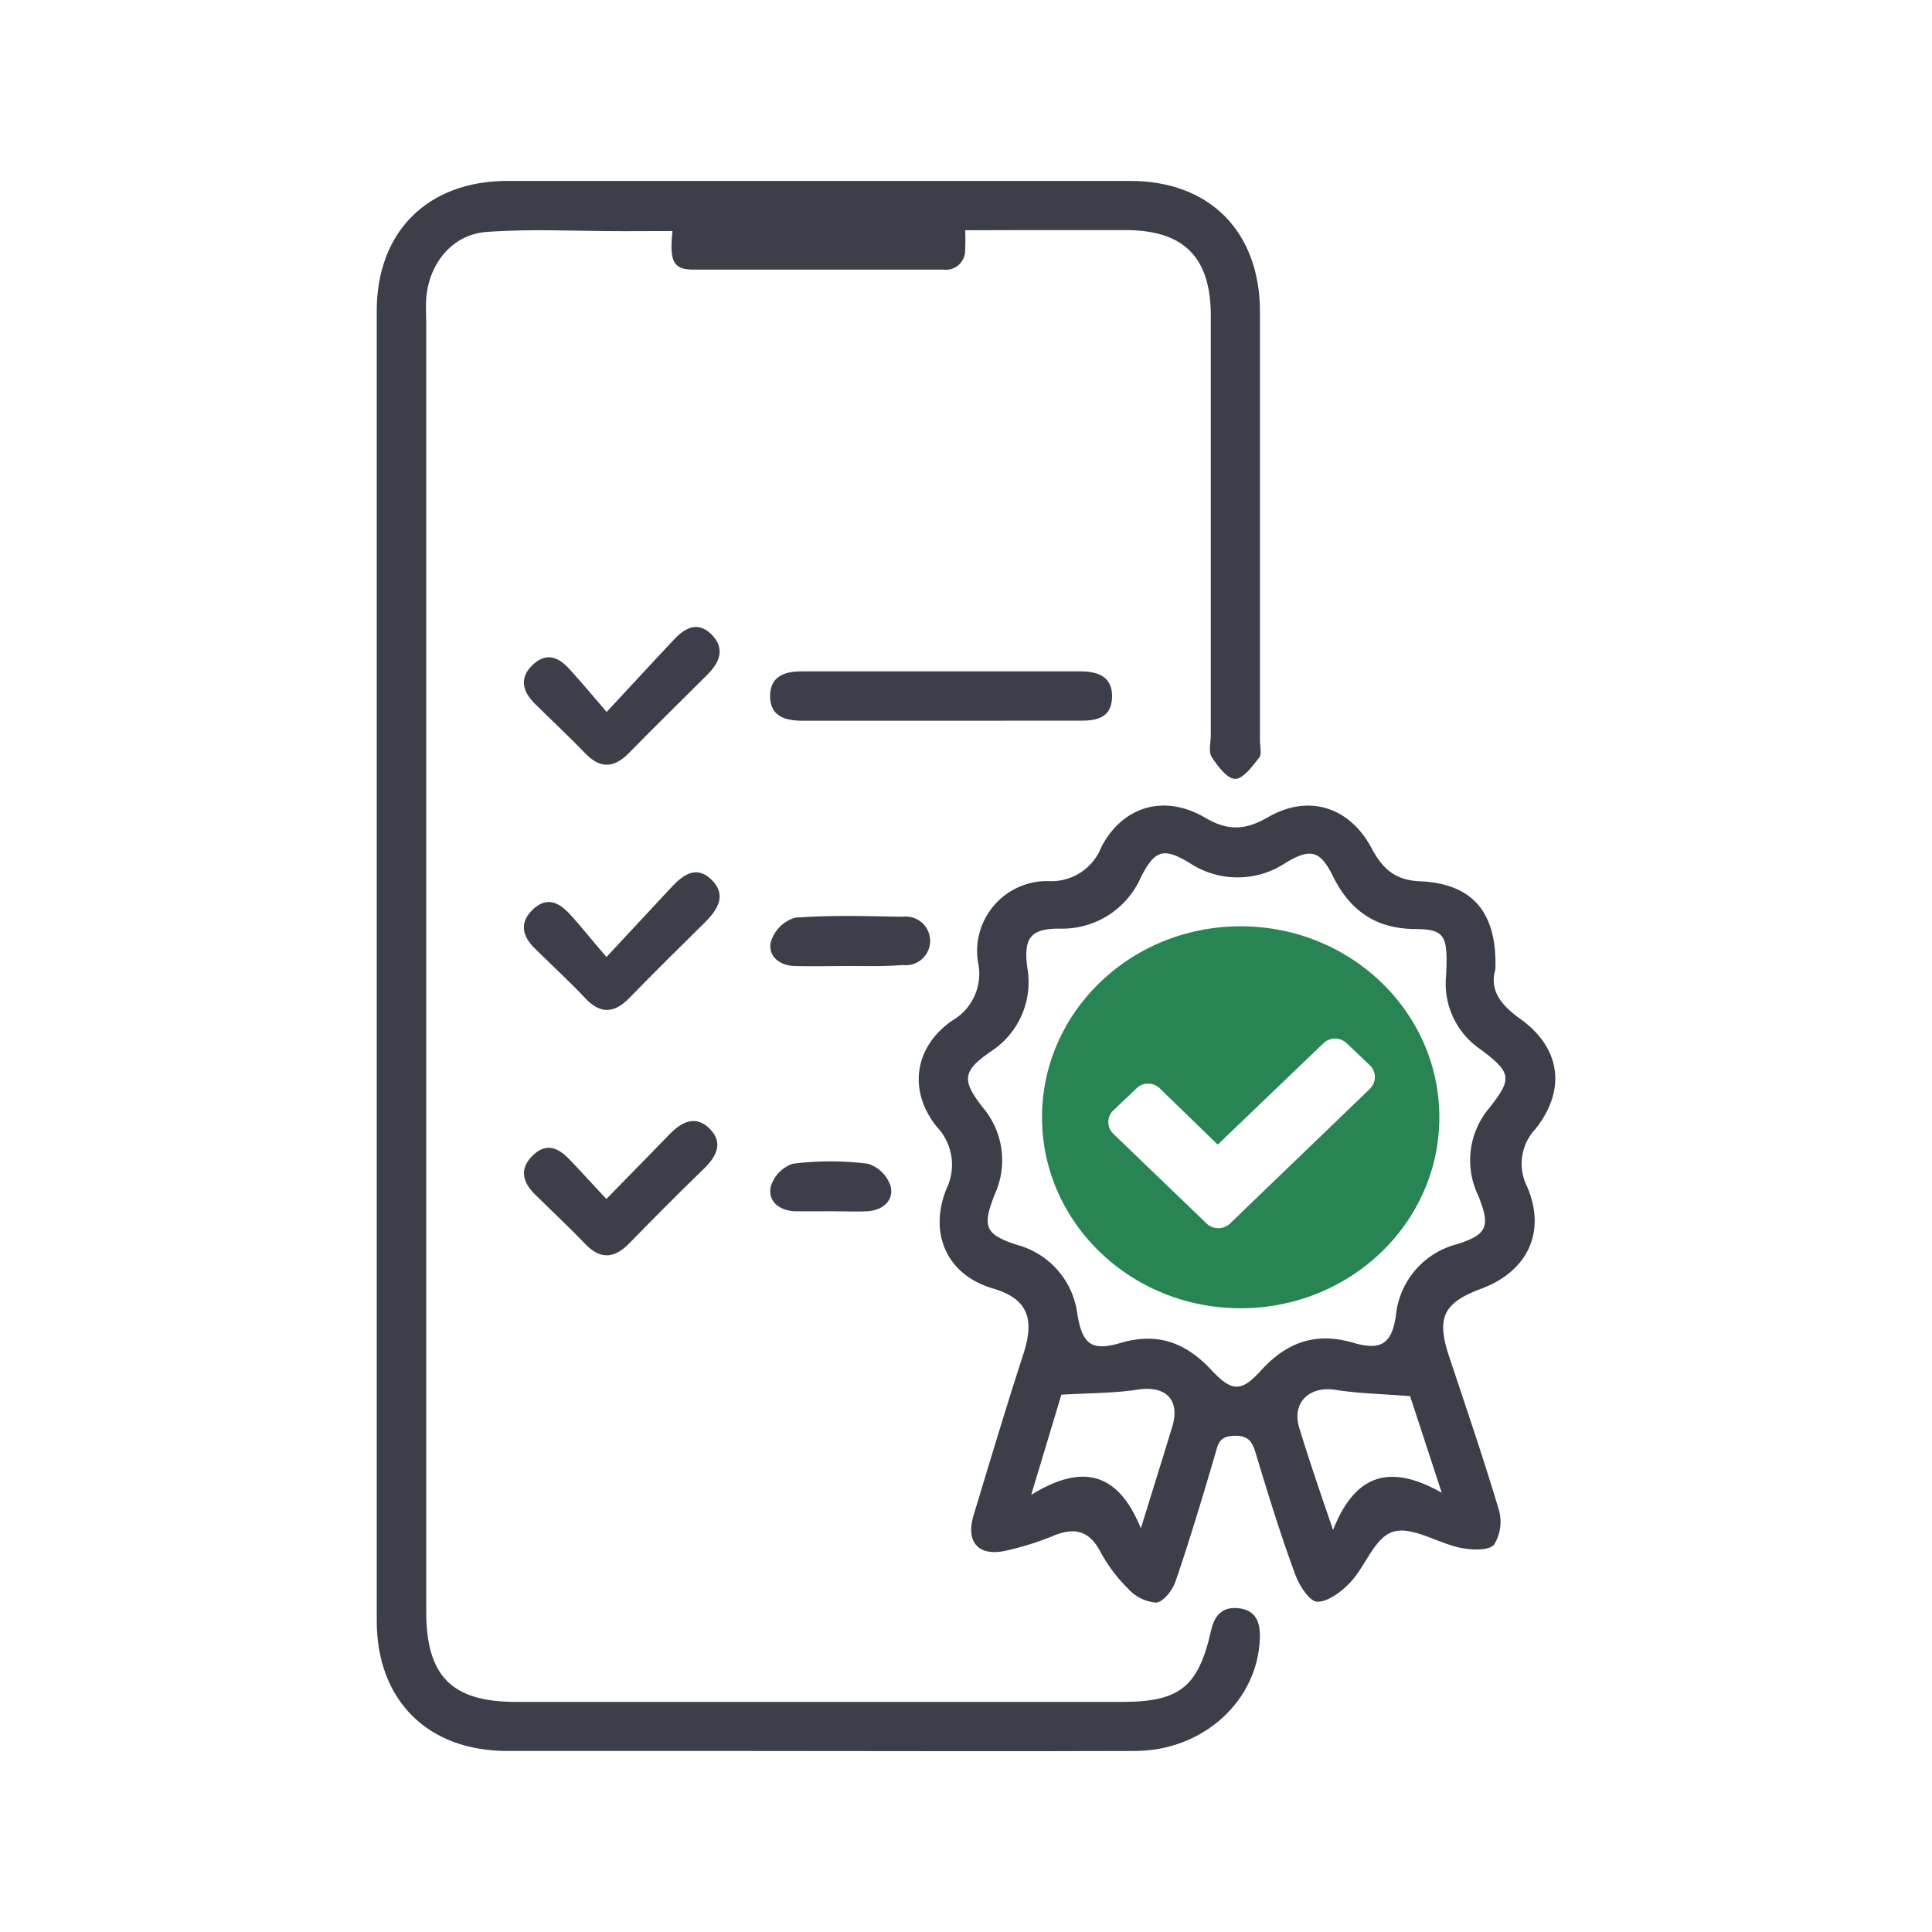
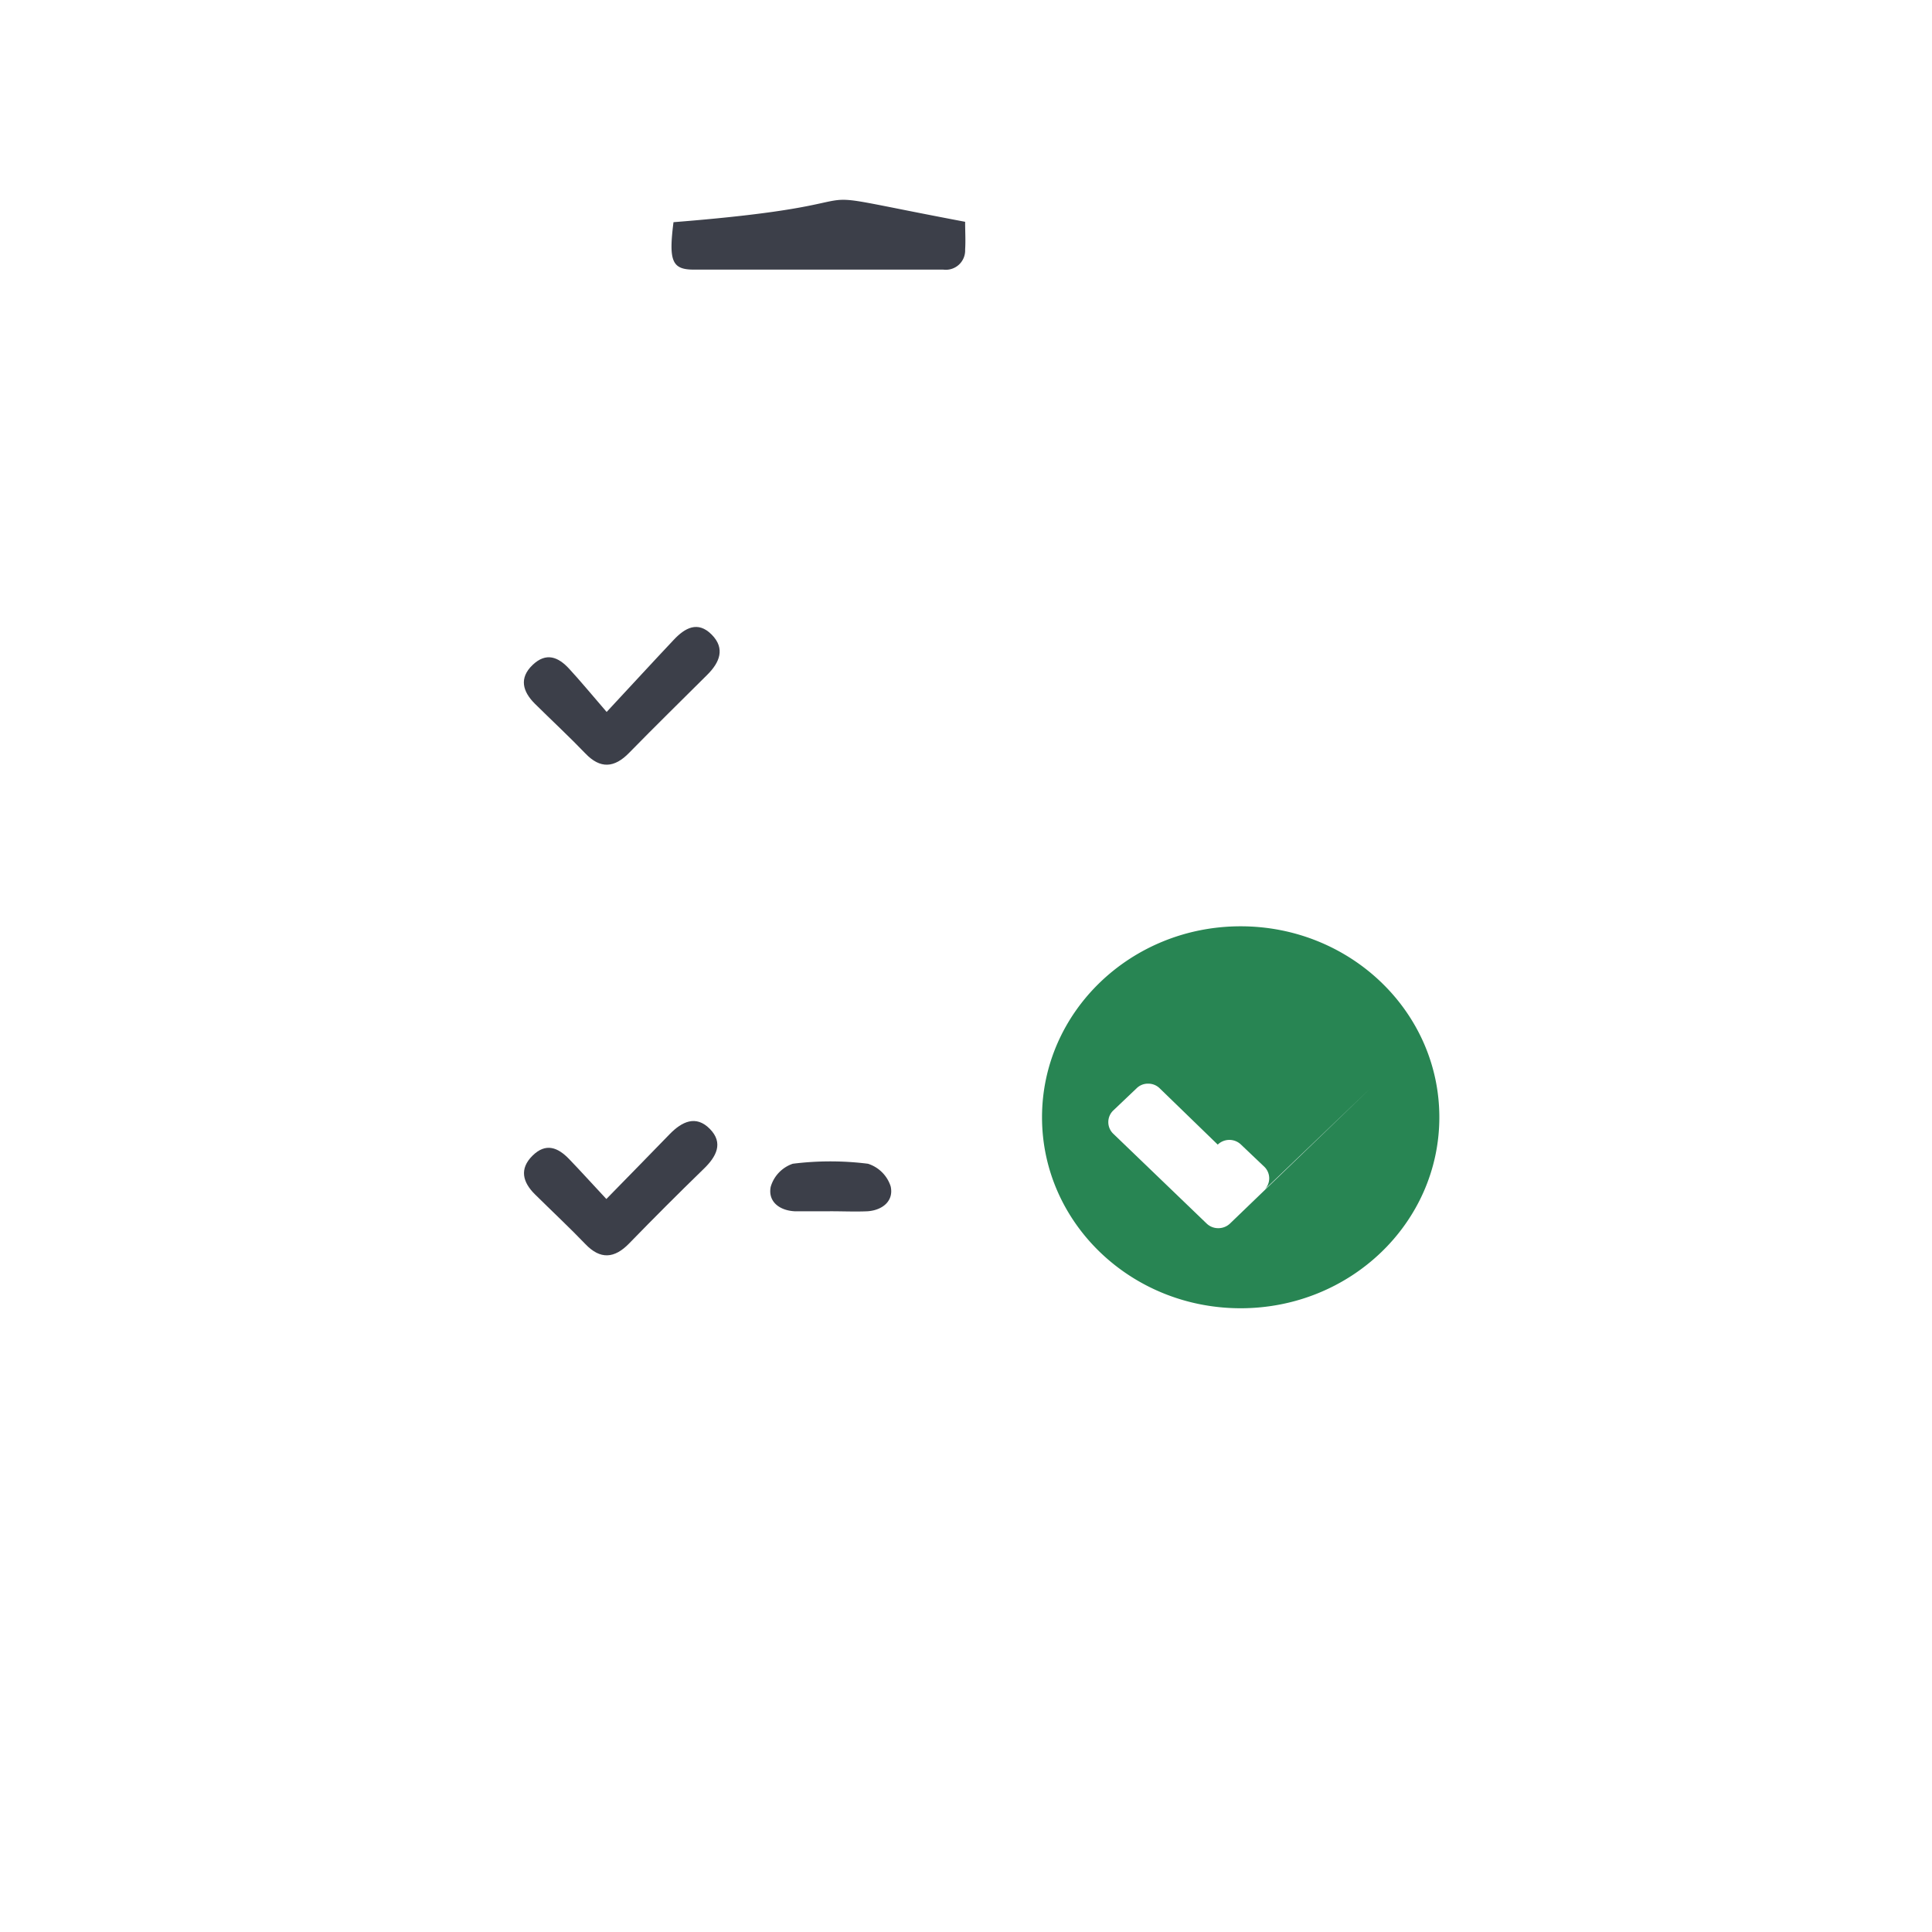
<svg xmlns="http://www.w3.org/2000/svg" id="Capa_4" data-name="Capa 1" viewBox="0 0 200 200">
  <defs>
    <style>.cls-1{fill:#3c3f49;}.cls-2{fill:#288553;}</style>
  </defs>
  <title>Iconos</title>
-   <path class="cls-1" d="M64.43,23.93c-4.81,0-9.45-.26-14.05.08-3.57.25-6,3.29-6.26,6.92-.06.76,0,1.52,0,2.28V166.78c0,6.74,2.63,9.4,9.31,9.4h62.71c6,0,7.91-1.54,9.24-7.43.34-1.54,1.17-2.44,2.82-2.27,1.85.2,2.27,1.5,2.22,3.1-.21,6.49-5.86,11.66-12.93,11.68-13.63.05-27.25,0-40.88,0q-12.06,0-24.12,0C44.25,181.25,39,176,39,167.78q0-67.8,0-135.6C39,24,44.26,18.73,52.52,18.73q32.25,0,64.49,0c8.21,0,13.41,5.25,13.42,13.52q0,22.23,0,44.44c0,.6.21,1.37-.08,1.74-.7.89-1.66,2.21-2.49,2.2s-1.82-1.33-2.43-2.27c-.35-.54-.09-1.48-.09-2.25q0-21.7,0-43.42c0-6.06-2.78-8.86-8.8-8.87-3.72,0-7.43,0-11.29,0M99.92,24H69.72" />
-   <path class="cls-1" d="M154.8,100.36c-.62,2.13.54,3.66,2.56,5.1,4.21,3,4.81,7.36,1.59,11.41a5.25,5.25,0,0,0-.85,6c2,4.71,0,8.77-4.79,10.55-3.9,1.45-4.62,3-3.32,6.93,1.75,5.28,3.56,10.55,5.15,15.88a4.51,4.51,0,0,1-.47,3.67c-.56.65-2.34.56-3.48.33-2.38-.49-5-2.25-6.95-1.67s-2.85,3.54-4.46,5.25c-.9.95-2.28,2-3.39,2-.83,0-1.9-1.69-2.31-2.83-1.48-4-2.76-8.14-4-12.25-.37-1.21-.61-2.13-2.26-2.1s-1.72.86-2.05,2c-1.29,4.37-2.6,8.74-4.07,13.05-.3.91-1.25,2.14-2,2.22a4.35,4.35,0,0,1-2.91-1.43,16.16,16.16,0,0,1-2.88-3.84c-1.18-2.24-2.74-2.54-4.93-1.62a29.94,29.94,0,0,1-4.82,1.51c-2.87.65-4.23-.87-3.36-3.71,1.69-5.57,3.35-11.14,5.15-16.67,1.22-3.77.33-5.73-3.2-6.77-4.72-1.4-6.63-5.66-4.78-10.29a5.69,5.69,0,0,0-1-6.44c-3-3.75-2.32-8.28,1.62-11a5.59,5.59,0,0,0,2.66-6,7.24,7.24,0,0,1,7.31-8.43A5.54,5.54,0,0,0,114,87.71c2.21-4.28,6.56-5.53,10.76-3.06,2.37,1.4,4.19,1.29,6.52-.06,4.15-2.41,8.43-1.08,10.71,3.22,1.14,2.15,2.46,3.31,5,3.42C152.48,91.47,155,94.48,154.8,100.36Zm-5.1.6c.2-4.1-.11-4.75-3.16-4.79-4.11,0-6.8-1.9-8.59-5.53-1.28-2.59-2.3-2.86-4.84-1.33a9,9,0,0,1-10,0c-2.68-1.6-3.56-1.32-5,1.49a8.89,8.89,0,0,1-8.46,5.33c-3,0-3.69,1-3.31,4a8.55,8.55,0,0,1-3.82,8.75c-2.86,2-3,2.92-.79,5.75a8.47,8.47,0,0,1,1.25,9c-1.34,3.38-1,4.16,2.3,5.24a8.5,8.5,0,0,1,6.25,7.2c.54,3.14,1.49,3.83,4.51,2.94,3.81-1.12,6.72,0,9.33,2.78,2.16,2.32,3.12,2.34,5.18.07,2.64-2.9,5.63-4,9.53-2.86,2.88.85,4,.1,4.42-2.8a8.49,8.49,0,0,1,6.32-7.4c3.17-1,3.5-1.86,2.18-5.09a8.39,8.39,0,0,1,1.16-9c2.42-3.06,2.32-3.66-.88-6.07A8.21,8.21,0,0,1,149.7,101ZM138,158.38c2.25-5.74,5.85-6.92,11.25-3.85-1.4-4.26-2.47-7.55-3.28-10-3-.24-5.38-.28-7.71-.65-2.78-.44-4.59,1.38-3.74,4C135.5,151.08,136.58,154.26,138,158.38Zm-28.13-14c-.84,2.79-1.84,6.13-3.12,10.37,5.29-3.28,9-2.36,11.35,3.47,1.27-4.11,2.27-7.31,3.25-10.52.85-2.79-.67-4.29-3.56-3.85C115.33,144.23,112.85,144.2,109.82,144.38Z" />
-   <path class="cls-1" d="M97.26,74.61c-4.72,0-9.45,0-14.18,0-1.8,0-3.35-.45-3.36-2.52s1.48-2.6,3.3-2.59h28.86c1.84,0,3.29.59,3.24,2.65s-1.45,2.46-3.17,2.45C107.05,74.6,102.16,74.61,97.26,74.61Z" />
-   <path class="cls-1" d="M62.78,99.07l6.77-7.27c1.19-1.27,2.58-2.25,4.12-.72s.7,3-.64,4.35c-2.65,2.61-5.3,5.23-7.9,7.9-1.55,1.59-3,1.66-4.55,0s-3.49-3.44-5.23-5.16c-1.27-1.26-1.62-2.64-.21-4s2.66-.8,3.78.39S61.24,97.29,62.78,99.07Z" />
  <path class="cls-1" d="M62.8,73.7c2.59-2.78,4.75-5.14,6.94-7.46,1.15-1.23,2.49-2,3.93-.55s.82,2.9-.46,4.17c-2.69,2.68-5.41,5.34-8.07,8.06-1.54,1.59-3,1.69-4.54.08s-3.5-3.44-5.24-5.16c-1.25-1.25-1.65-2.64-.23-4s2.67-.82,3.78.38S61.24,71.89,62.8,73.7Z" />
  <path class="cls-1" d="M62.77,124.12c2.44-2.5,4.51-4.6,6.56-6.72,1.26-1.29,2.71-2,4.15-.54s.68,2.88-.64,4.15q-3.91,3.8-7.7,7.7c-1.54,1.59-3,1.69-4.54.08s-3.49-3.44-5.23-5.16c-1.26-1.25-1.63-2.63-.24-4s2.64-.83,3.78.35S61.33,122.58,62.77,124.12Z" />
-   <path class="cls-1" d="M87.91,100c-1.86,0-3.73.05-5.59,0-1.57,0-2.84-1-2.53-2.47A3.76,3.76,0,0,1,82.29,95c3.7-.28,7.44-.16,11.16-.1a2.52,2.52,0,1,1,0,5C91.63,100.05,89.77,100,87.91,100Z" />
  <path class="cls-1" d="M85.78,125.39c-1.18,0-2.36,0-3.53,0-1.57-.09-2.76-1-2.47-2.52a3.58,3.58,0,0,1,2.29-2.4,31.16,31.16,0,0,1,7.78,0,3.61,3.61,0,0,1,2.35,2.34c.34,1.5-.83,2.47-2.39,2.58C88.47,125.45,87.12,125.38,85.78,125.39Z" />
-   <path class="cls-2" d="M128.43,95.89c-11.36,0-20.56,8.85-20.56,19.77s9.2,19.77,20.56,19.77S149,126.58,149,115.66,139.79,95.89,128.43,95.89Zm13.45,16.76-14.54,14a1.74,1.74,0,0,1-1.23.49,1.71,1.71,0,0,1-1.21-.49l-9.69-9.32a1.67,1.67,0,0,1,0-2.34l2.44-2.32a1.65,1.65,0,0,1,1.2-.49,1.68,1.68,0,0,1,1.21.49l6,5.82L137,108a1.73,1.73,0,0,1,2.41,0l2.44,2.32a1.67,1.67,0,0,1,0,2.34Z" />
+   <path class="cls-2" d="M128.43,95.89c-11.36,0-20.56,8.85-20.56,19.77s9.2,19.77,20.56,19.77S149,126.58,149,115.66,139.79,95.89,128.43,95.89Zm13.45,16.76-14.54,14a1.74,1.74,0,0,1-1.23.49,1.71,1.71,0,0,1-1.21-.49l-9.69-9.32a1.67,1.67,0,0,1,0-2.34l2.44-2.32a1.65,1.65,0,0,1,1.2-.49,1.68,1.68,0,0,1,1.21.49l6,5.82a1.73,1.73,0,0,1,2.41,0l2.44,2.32a1.67,1.67,0,0,1,0,2.34Z" />
  <path class="cls-1" d="M69.72,23c-.51,4-.16,4.9,2.06,4.91,8.62,0,17.24,0,25.87,0a2,2,0,0,0,2.26-2.09c.06-.9,0-1.82,0-2.86C79,19,95,21,69.72,23Z" />
</svg>